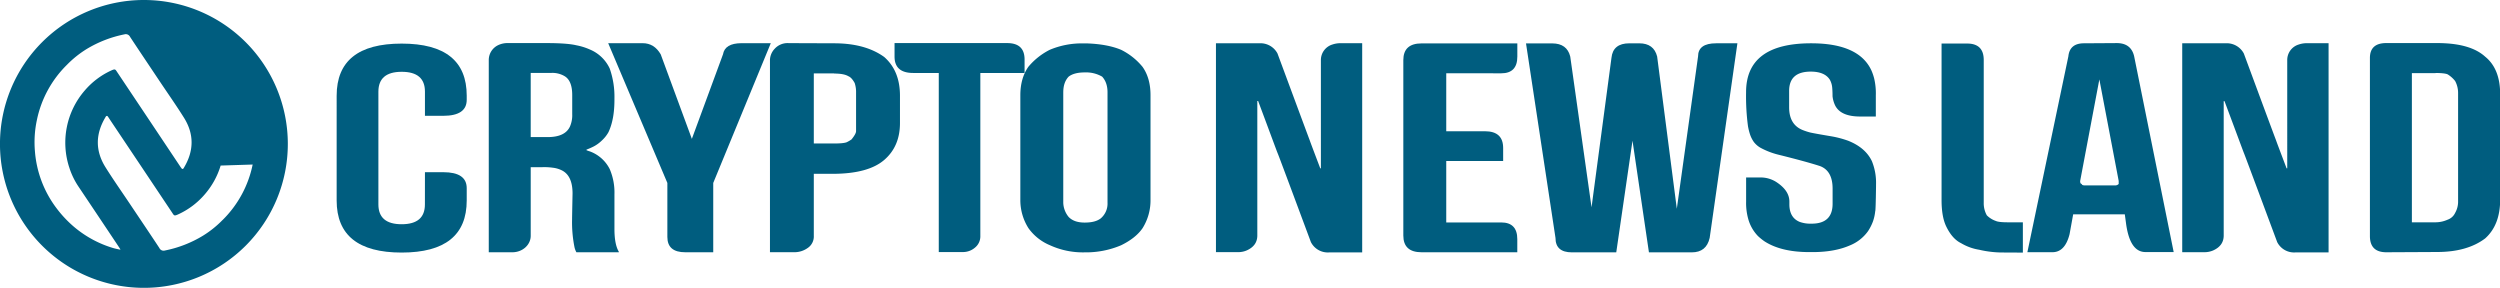
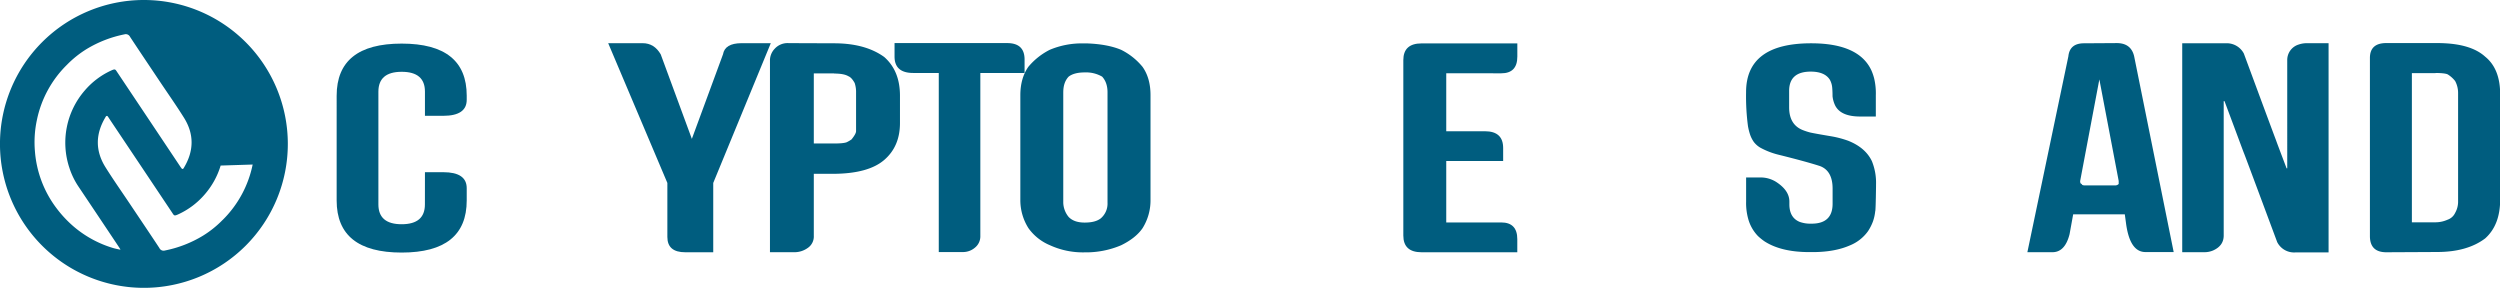
<svg xmlns="http://www.w3.org/2000/svg" viewBox="0 0 1327.99 152.89">
  <defs>
    <style>.cls-1{fill:#005d7f;}</style>
  </defs>
  <g id="Layer_2" data-name="Layer 2">
    <g id="Layer_1-2" data-name="Layer 1">
      <path class="cls-1" d="M76.45,0a76.45,76.45,0,1,0,76.44,76.45A76.45,76.45,0,0,0,76.45,0Zm-13,132.55c-1.17-.27-2.36-.48-3.51-.84A57.88,57.88,0,0,1,39.2,120.4a61.6,61.6,0,0,1-9.14-9.75,57.36,57.36,0,0,1-11.5-30.21,56.23,56.23,0,0,1,1-16.52,57.32,57.32,0,0,1,16-29.49A54.83,54.83,0,0,1,45.94,26.1a62.44,62.44,0,0,1,20.21-7.86,2.5,2.5,0,0,1,2.93,1.33c5.27,8,10.6,15.89,15.89,23.82,4.27,6.38,8.7,12.67,12.77,19.17,5.46,8.73,5.28,17.64,0,26.46a2.09,2.09,0,0,1-.46.64.66.66,0,0,1-.64,0,13.81,13.81,0,0,1-1.06-1.45L79.12,63.55l-16.71-25c-1.24-1.85-1.11-2.13-3.7-.93A41,41,0,0,0,45.08,48,42.34,42.34,0,0,0,36.87,89.2a39.56,39.56,0,0,0,4.67,9.69q10.73,16,21.4,32l.88,1.34a1.66,1.66,0,0,1,.14.37A2,2,0,0,1,63.47,132.55Zm54.77-15.68a54.37,54.37,0,0,1-10.42,8.34,62,62,0,0,1-20.22,7.86,2.46,2.46,0,0,1-2.92-1.33c-5.27-8-10.61-15.88-15.91-23.81-4.28-6.38-8.7-12.67-12.77-19.18C50.54,80,50.72,71.12,56,62.3a1.84,1.84,0,0,1,.46-.64.66.66,0,0,1,.64,0,13.72,13.72,0,0,1,1,1.45l16.5,24.65,16.71,25c1.24,1.85,1.11,2.15,3.7.94a40.92,40.92,0,0,0,13.63-10.31,41.69,41.69,0,0,0,8.57-15.45l17-.54A57.44,57.44,0,0,1,118.24,116.87Z" />
      <path class="cls-1" d="M225.73,91.47h9.75q12.44,0,12.44,8.51v6.5q0,27.67-34.54,27.68t-34.55-27.68V50.84q0-27.69,34.55-27.68t34.54,27.68V53q0,8.51-12.44,8.52h-9.75V48.67q0-10.53-12.35-10.53T201,48.67v59.91q0,10.53,12.36,10.53t12.35-10.53Z" />
-       <path class="cls-1" d="M290.37,22.89q10.89,0,15.81,1.17a32.28,32.28,0,0,1,7.17,2.24,20.13,20.13,0,0,1,10.54,10.13,45.26,45.26,0,0,1,2.5,15.82V53q0,10.53-3.2,17.26a17.88,17.88,0,0,1-3.45,4.34,18.52,18.52,0,0,1-4.32,3.17,35.32,35.32,0,0,1-3.88,1.7v.32a14.62,14.62,0,0,0,1.72.61,19.19,19.19,0,0,1,10.63,9.44,31.5,31.5,0,0,1,2.5,13.4v18.43q0,8.12,2.33,12.07V134H306.18a10.09,10.09,0,0,1-1-2.63,67,67,0,0,1-1.29-14.94q0-1.62.25-13.63,0-9.73-6-12.45a14.22,14.22,0,0,0-4.41-1.25,33,33,0,0,0-5.62-.3H282s-.08,0-.09.06v36.39c0,4.83-4.34,8.74-9.71,8.75H259.72c-.06,0-.09,0-.09-.08V31.8a8.74,8.74,0,0,1,4.83-7.74,11.63,11.63,0,0,1,5.62-1.17Zm-8.46,15.87V72.82h9q9.24,0,11.83-5.57a14.86,14.86,0,0,0,1.22-6.59V50.45q0-7.59-4.06-10a12.67,12.67,0,0,0-7.08-1.71Z" />
      <path class="cls-1" d="M364,134q-9.5,0-9.5-8.12V97.18L323.07,22.94h18.31q6.15,0,9.59,5.93l16.54,44.9,16.54-44.9q1-5.88,9.77-5.93h15.62L378.87,97.18V134Z" />
      <path class="cls-1" d="M443.08,23q16.55,0,26.61,7.27,8.37,7.36,8.37,20.52V65.39q0,12.38-8.37,19.58t-26.61,7.36H432.29v32.89a7.35,7.35,0,0,1-3.31,6.55,12,12,0,0,1-6.7,2.2H409V31.72a9.05,9.05,0,0,1,2.5-5.81,9.23,9.23,0,0,1,7.44-3Zm0,16H432.29V76.22h10.79q5.1,0,6.74-.69a19,19,0,0,0,2.51-1.47q2.42-3,2.41-4.41V49.21A15.1,15.1,0,0,0,454,44.1c-1.1-2-2.21-3.17-3.38-3.63-1.56-.93-4.07-1.4-7.51-1.4Z" />
      <path class="cls-1" d="M485.11,38.76q-9.93,0-9.93-8.71V22.89H535q9.26,0,9.25,8.71v7.16h-23.5v86.47a7.68,7.68,0,0,1-2.84,6.3,9.73,9.73,0,0,1-6.4,2.36H498.67V38.76Z" />
      <path class="cls-1" d="M542,106.29V50.6q0-9,4.24-15.09a35.77,35.77,0,0,1,11.4-9.06,43.82,43.82,0,0,1,17.65-3.4h2q11,.38,18.22,3.4a34.48,34.48,0,0,1,11.4,9.06q4.25,6,4.24,15.09v55.69a27.77,27.77,0,0,1-4.24,14.94q-3.63,5.26-11.4,9.06a47.59,47.59,0,0,1-19.32,3.76,42.07,42.07,0,0,1-18.48-3.79,26.55,26.55,0,0,1-11.4-9.06A27.76,27.76,0,0,1,542,106.29ZM564.8,49v58.72a12.48,12.48,0,0,0,2.85,7.51c1.92,2,4.72,3,8.54,3s6.61-.74,8.55-2.25a10.28,10.28,0,0,0,3.57-8.28V49c0-3.51-1-6.27-2.86-8.29a17,17,0,0,0-9.24-2.24c-3.8,0-6.62.75-8.55,2.24q-2.85,3-2.85,8.29Z" />
-       <path class="cls-1" d="M646,23h22.84a10.21,10.21,0,0,1,9.76,5.42q16.85,45.47,17.1,46.05,0,.16,5.61,14.94h.34V32a8.61,8.61,0,0,1,6.14-8.36,13.08,13.08,0,0,1,4.57-.69h11.14c.07,0,.09,0,.09.08V134c0,.05,0,.08-.09.08H706.1a10.06,10.06,0,0,1-9.76-5.49q-17-45.7-17.58-47c-.55-1.28-3.49-9.37-10.45-27.95h-.43v71.45q0,5.51-5.79,8a11.46,11.46,0,0,1-4.57.85H646c-.07,0-.09,0-.09-.08V23.05S645.92,23,646,23Z" />
      <path class="cls-1" d="M768.24,38.91V69.72H788.8q9.68,0,9.67,8.89v6.92H768.24v32.63h29.19q8.55,0,8.55,8.89V134H755.16q-9.72,0-9.72-8.89V31.94q0-8.89,9.72-8.89H806v7q0,8.9-8.55,8.89Z" />
-       <path class="cls-1" d="M875.91,134.05l-8.73-59.31-8.63,59.31H835q-8.73,0-8.73-7.67L810.61,23.05h13.91q7.86,0,9.59,7l11.31,80.07L856,30.75q.79-7.74,9.5-7.74h5.27q7.72,0,9.5,7l10.45,80.88L902,30q0-7,9.59-7h11.31L908.17,126.38q-1.74,7.68-9.51,7.67Z" />
      <path class="cls-1" d="M962.06,23q25.55,0,32.12,14.63a27.45,27.45,0,0,1,1.38,4.1,34.66,34.66,0,0,1,.87,8.9V61.81s0,.07-.06.08h-8.32q-10.27,0-13.23-5.88a14.92,14.92,0,0,1-1.38-4.89c0-2.37-.12-3.89-.18-4.57a10.53,10.53,0,0,0-1.2-4.1q-2.68-4.39-10.19-4.41-11.5,0-11.49,10.29V57q0,9.07,7,12a32.55,32.55,0,0,0,4.22,1.39q2.76.61,11.57,2.08a53.9,53.9,0,0,1,8.47,2.26q9.24,3.63,12.7,10.87a30.53,30.53,0,0,1,2.2,12.46V99q-.18,13.25-.44,13.24a23.1,23.1,0,0,1-1.2,5.41,25.57,25.57,0,0,1-2.59,5.11,21.88,21.88,0,0,1-9.67,7.6q-8.13,3.55-19.78,3.55h-1.75q-15,0-23.84-5.73a30,30,0,0,1-3.45-2.79,21.23,21.23,0,0,1-5.18-9.13,31.42,31.42,0,0,1-1.11-9.14V94.27h7.35a15.48,15.48,0,0,1,8.55,2.33q7.08,4.56,7.08,10.45v1.46q0,7.14,5.51,9.37a16.46,16.46,0,0,0,5.79.93h.52q11.14,0,11.14-10.61v-8q0-9.51-6.74-12-7.43-2.4-21.93-6A39.93,39.93,0,0,1,935,78.4a12,12,0,0,1-3.38-3,15.76,15.76,0,0,1-1.89-3.64,31,31,0,0,1-1.22-4.8,120,120,0,0,1-1-17.87Q927.43,23,962.06,23Z" />
-       <path class="cls-1" d="M1063.29,134.12a50.77,50.77,0,0,1-5.51-.34,54,54,0,0,1-6.47-1.12,27.13,27.13,0,0,1-9.6-3.49q-4.74-2.31-7.94-9-2.41-5.1-2.42-13.84V23.13h13.58q8.82,0,8.82,8.74v75.94a13.1,13.1,0,0,0,1.65,6.58,12.67,12.67,0,0,0,4.83,3c1,.46,3.14.69,6.31.7h8v16.09Z" />
      <path class="cls-1" d="M1124.41,22.89q7.59,0,9.24,7l21,104h-15q-8.37,0-10.35-15.56l-.61-4.48h-27.43l-1.91,10.52q-2.41,9.6-9.12,9.6h-13.3l21.77-104Q1099.4,23,1107,23Zm-9.24,19.28-10.2,54c0,1,.29,1.54.86,1.54,0,.53.58.78,1.74.78h16.14a2.48,2.48,0,0,0,1.73-.78V96.12Z" />
      <path class="cls-1" d="M1159.26,23h22.89a10.23,10.23,0,0,1,9.76,5.42q16.83,45.47,17.1,46.05,0,.16,5.61,14.94h.35V32a8.58,8.58,0,0,1,6.13-8.36,13.13,13.13,0,0,1,4.58-.69h11.16s.08,0,.09.06V134a.08.08,0,0,1-.07.08h-17.47a10.06,10.06,0,0,1-9.76-5.49q-17-45.68-17.52-46.91c-.52-1.24-3.49-9.37-10.46-27.95h-.43v71.38q0,5.51-5.79,8a11.51,11.51,0,0,1-4.58.85h-11.57a.1.1,0,0,1-.09-.06V23.05a.08.08,0,0,1,.07-.08Z" />
      <path class="cls-1" d="M1267.61,134q-8.71,0-8.72-8.59V30.79q0-7.92,8.72-7.91h27q17.54,0,25.47,7.2,8,6.44,8,20V106q0,13.55-8,20.67-9.57,7.19-25.47,7.19Zm26.17-95.14h-12.6v79.23h12.6a15.83,15.83,0,0,0,6.39-1.4,6.87,6.87,0,0,0,4-3.62,12,12,0,0,0,1.56-5.73V49.5a13.4,13.4,0,0,0-1.58-6.47,15.19,15.19,0,0,0-4-3.55q-1.61-.69-6.39-.71Z" />
    </g>
  </g>
</svg>